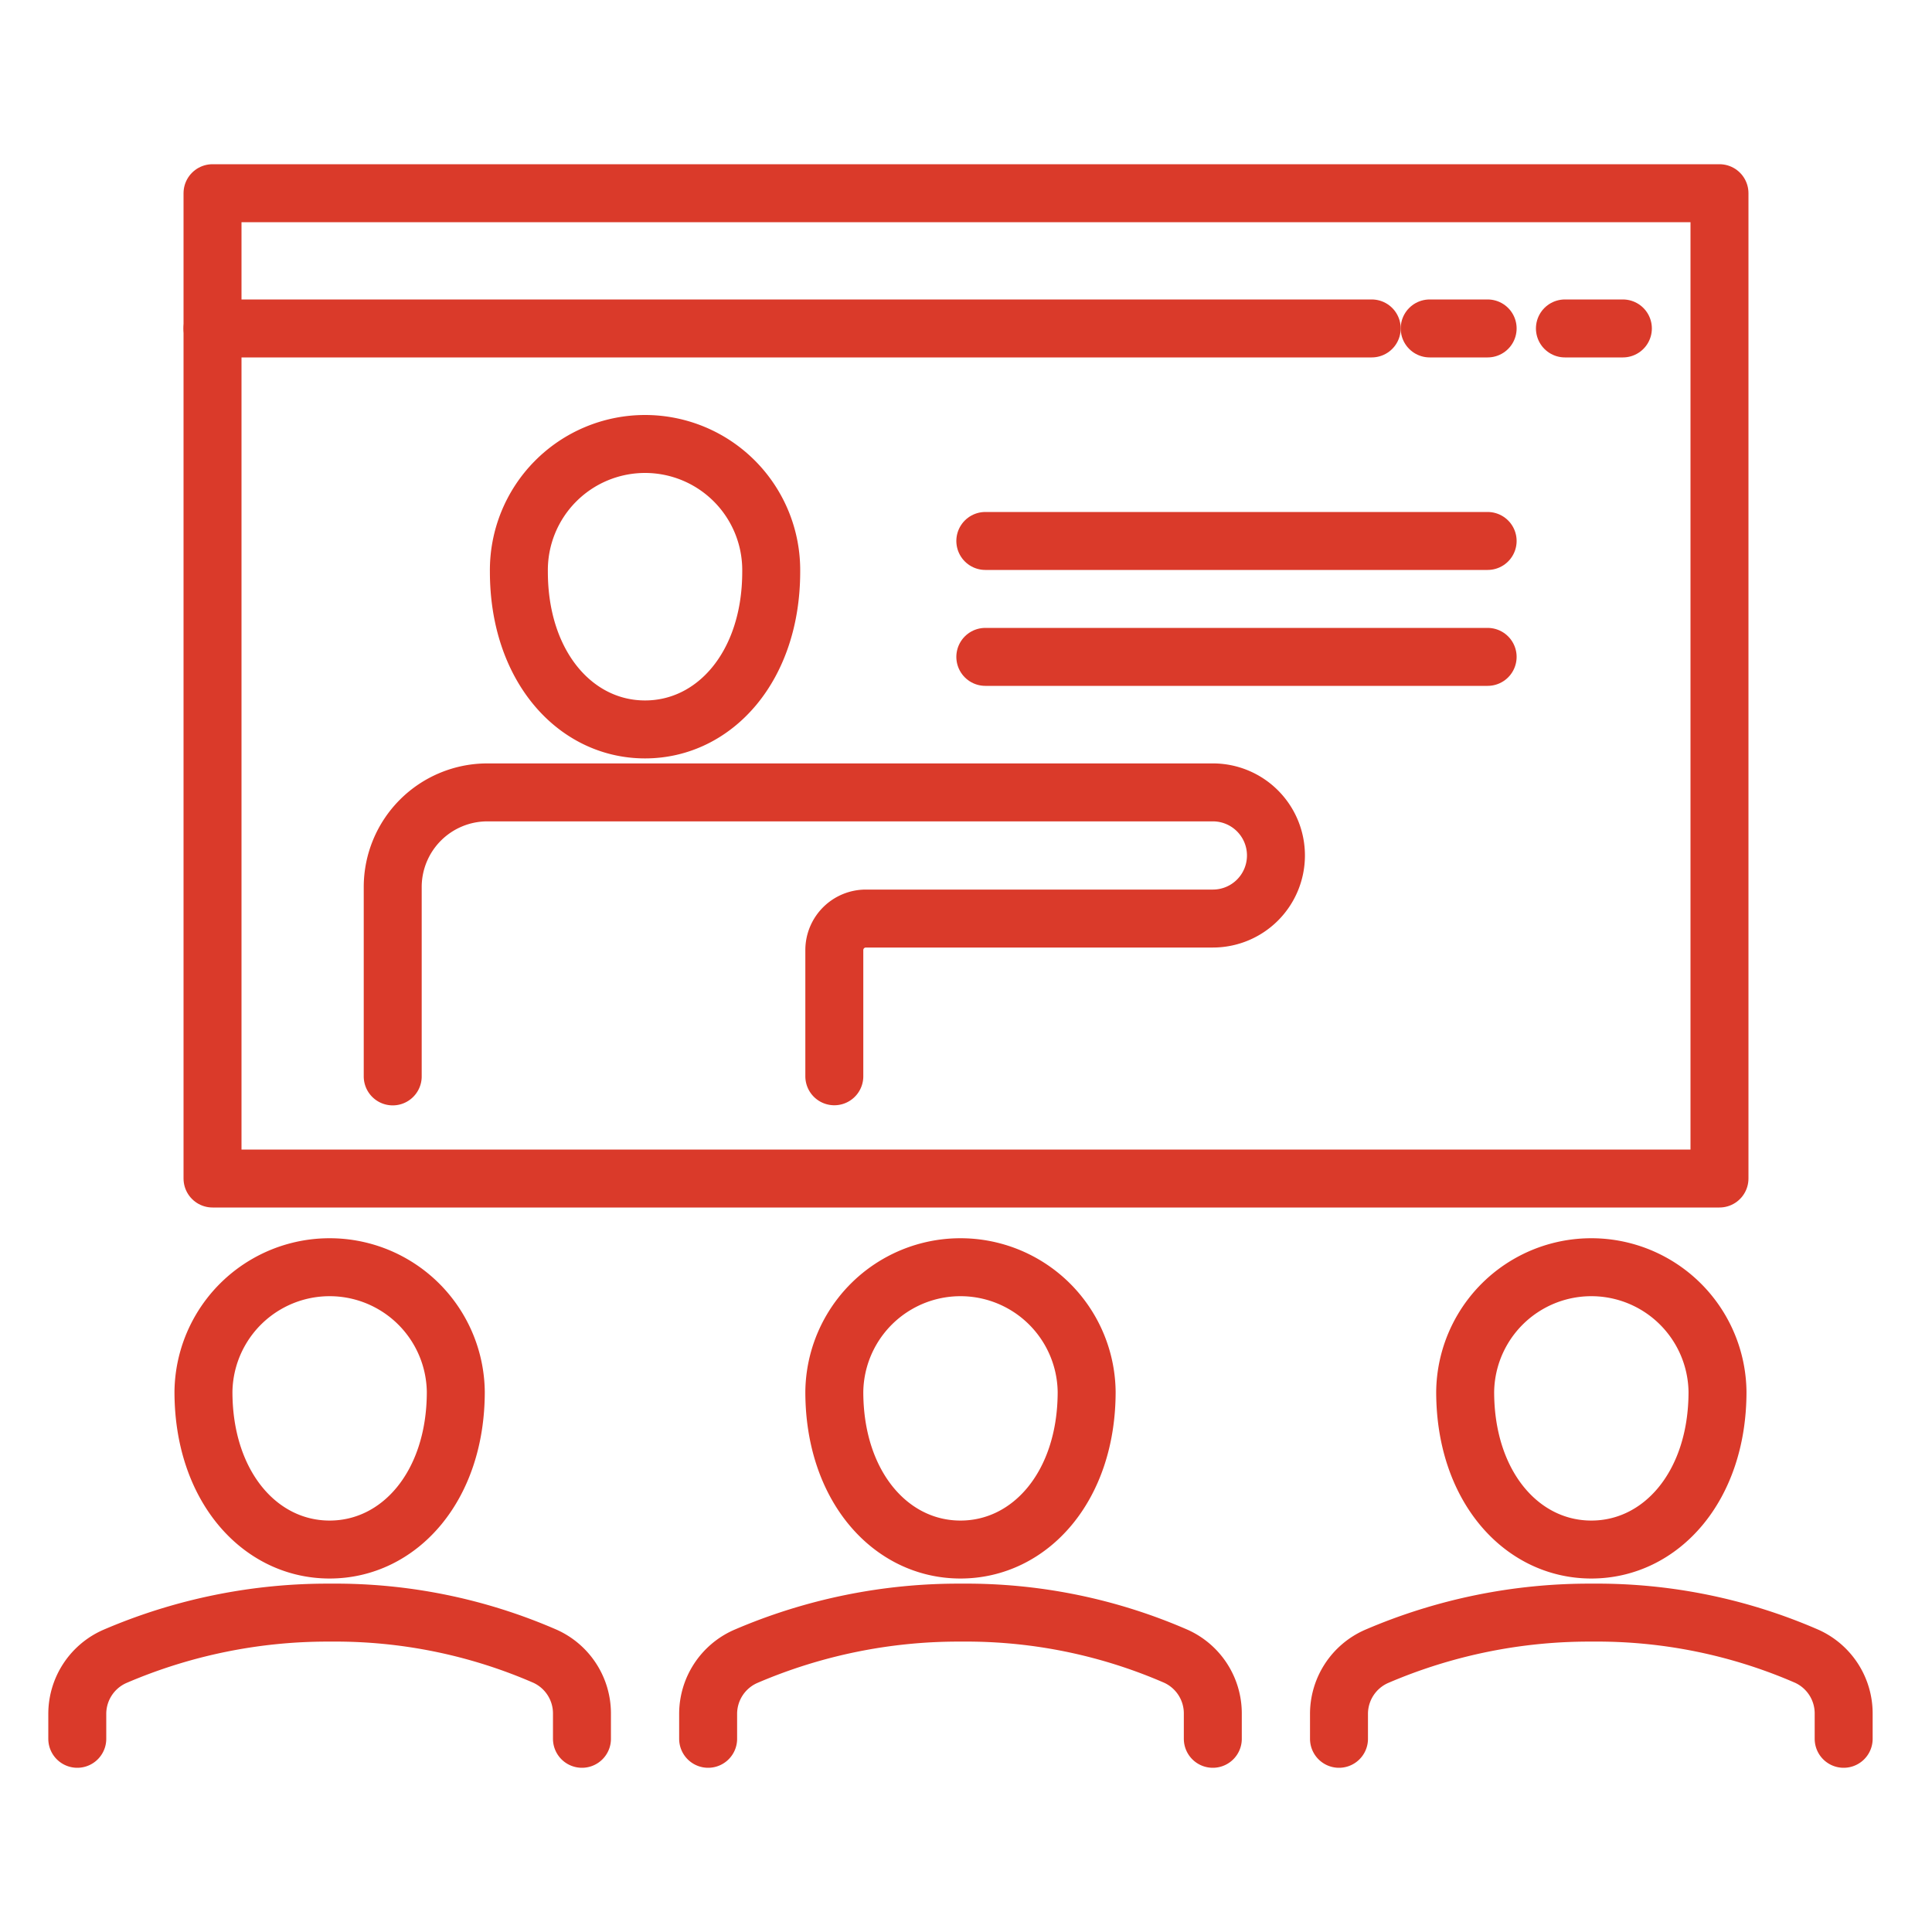
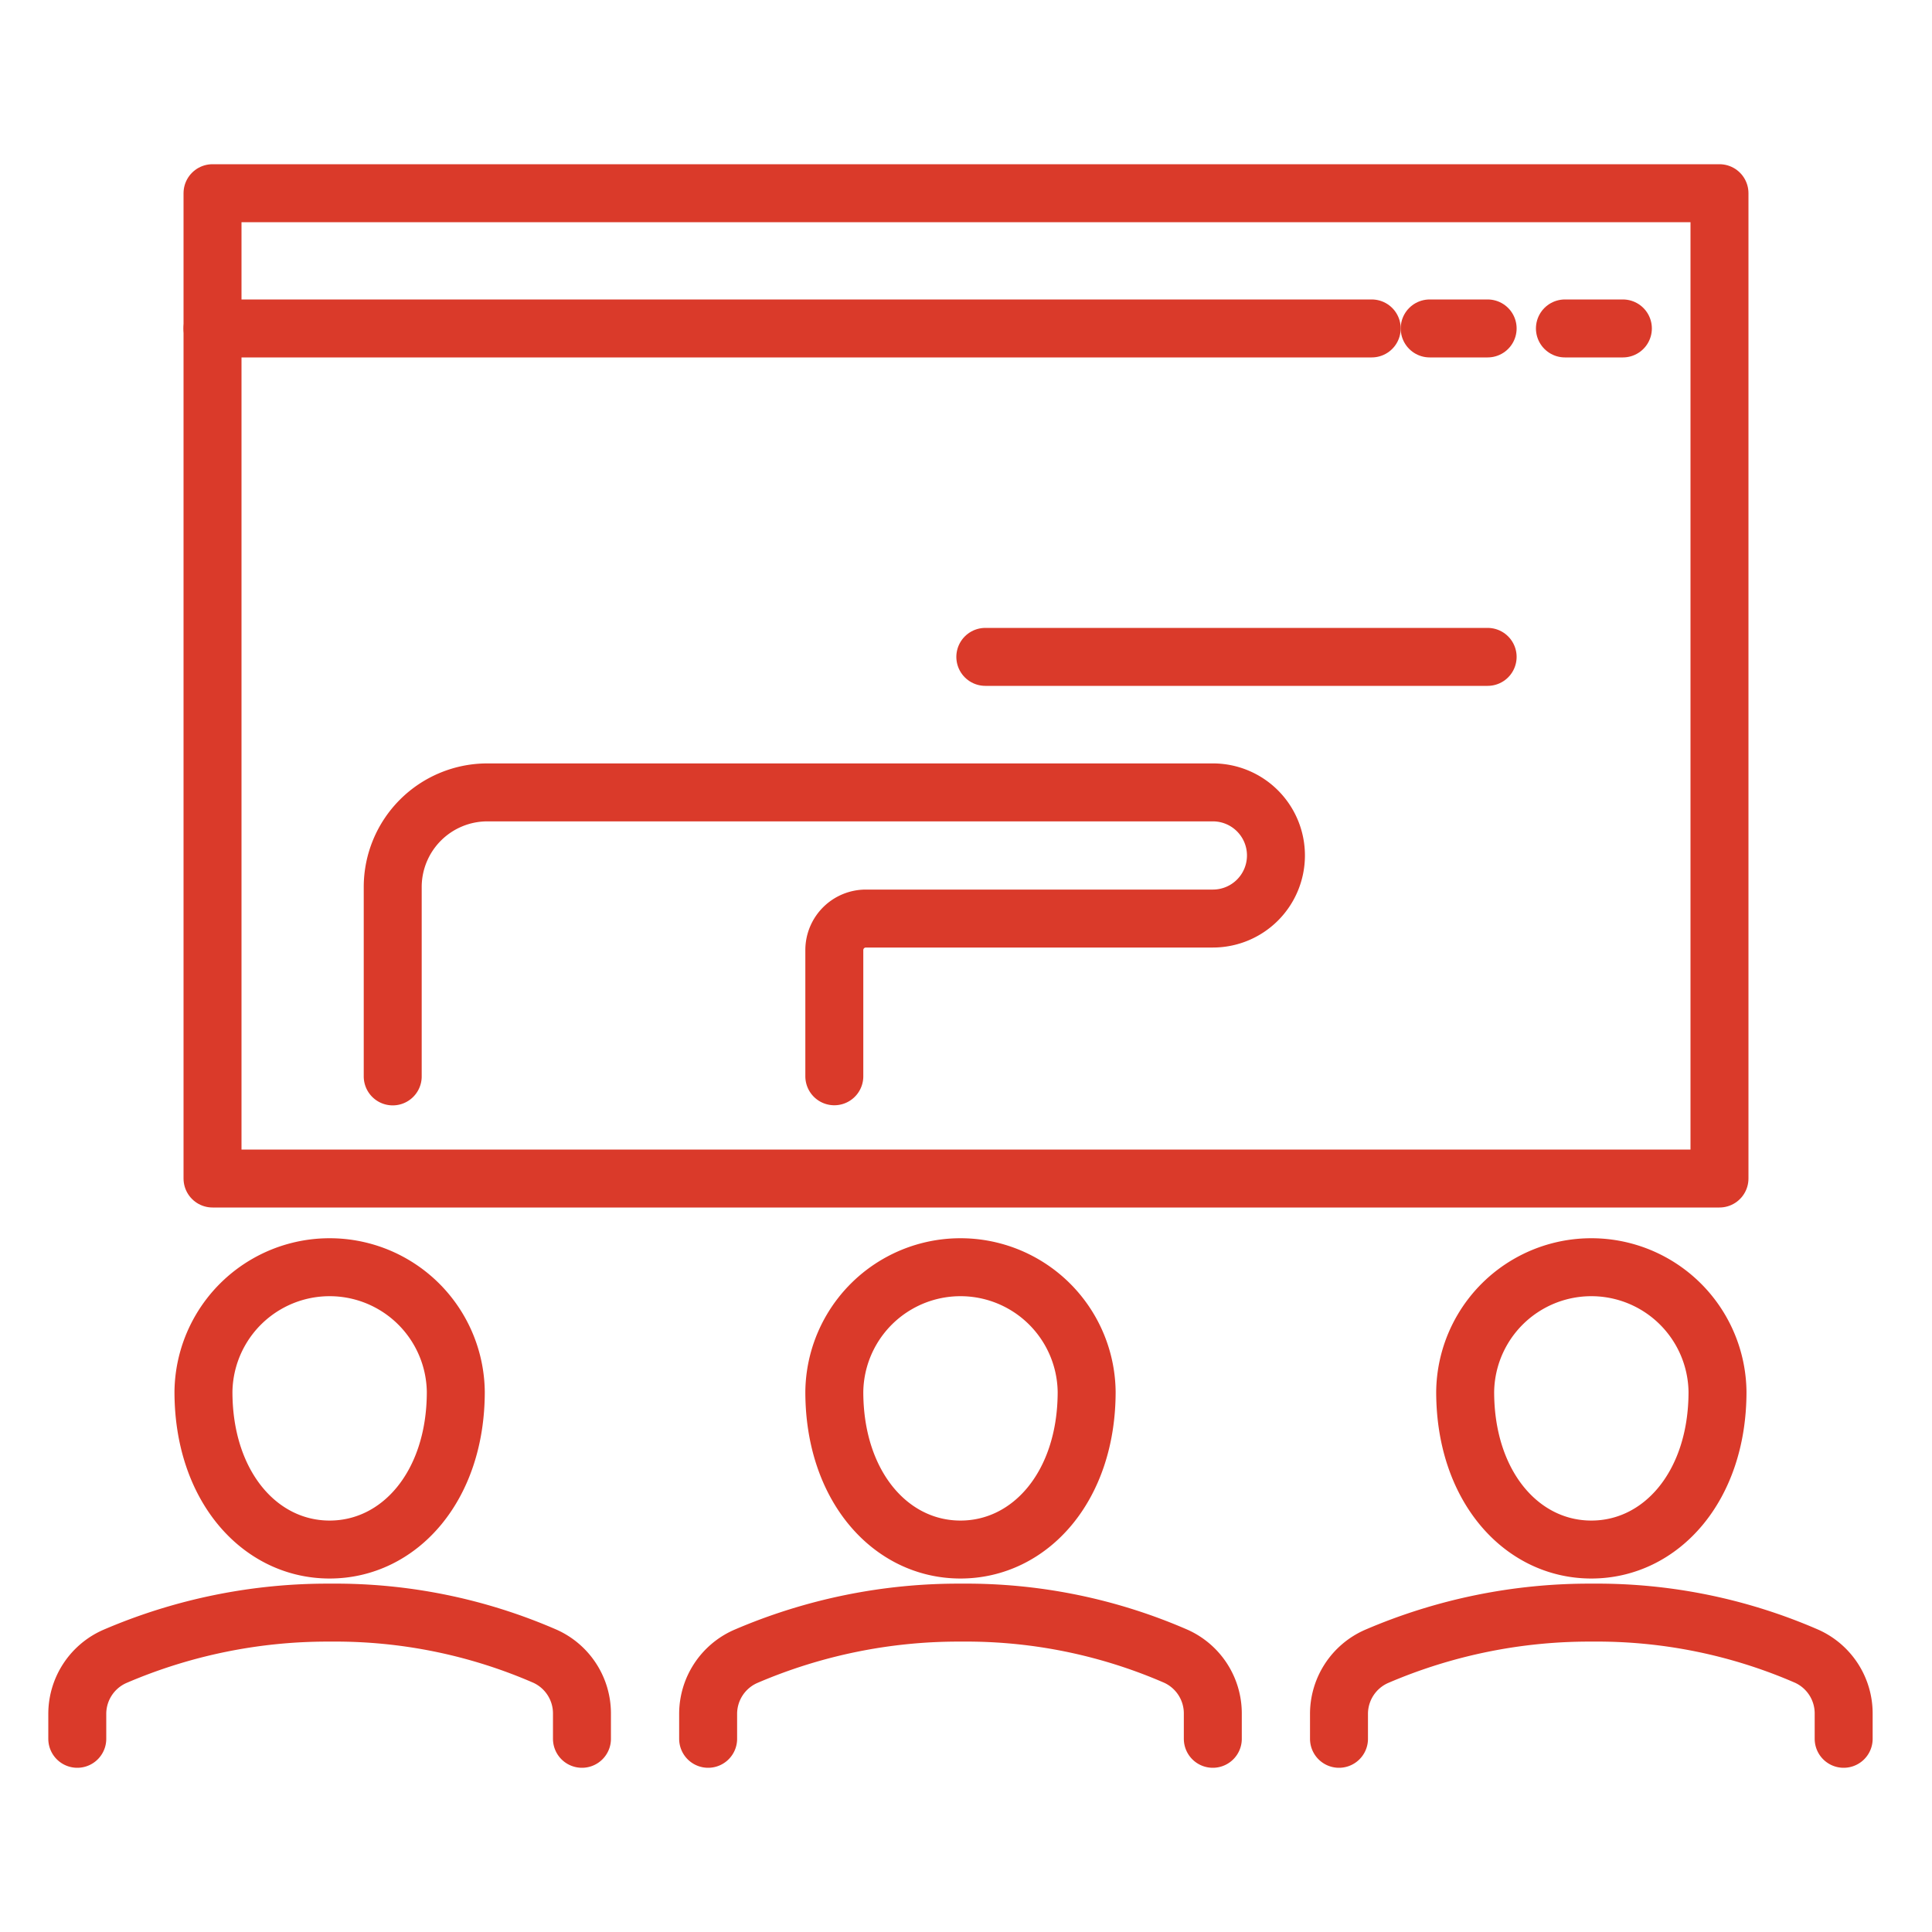
<svg xmlns="http://www.w3.org/2000/svg" width="100" height="100" viewBox="0 0 100 100">
  <defs>
    <clipPath id="a">
      <path d="M0 0h100v100H0z" />
    </clipPath>
  </defs>
  <g data-name="Group 6544" fill="none" stroke="#da3a2a" stroke-linecap="round" stroke-width="3" clip-path="url(#a)">
    <path data-name="Path 382" d="M56.245 72.041c0 4.9-2.924 8.163-6.531 8.163s-6.53-3.265-6.53-8.163a6.531 6.531 0 0 1 13.061 0z" stroke-linejoin="round" />
    <path data-name="Path 383" d="M88.898 72.041c0 4.9-2.924 8.163-6.531 8.163s-6.53-3.265-6.53-8.163a6.531 6.531 0 0 1 13.061 0z" stroke-linejoin="round" />
    <path data-name="Path 384" d="M23.592 72.041c0 4.9-2.924 8.163-6.531 8.163s-6.53-3.265-6.53-8.163a6.531 6.531 0 0 1 13.061 0z" stroke-linejoin="round" />
    <path data-name="Path 385" d="M30.122 90v-1.3a3.248 3.248 0 0 0-1.907-2.971 27.185 27.185 0 0 0-11.085-2.26 27.881 27.881 0 0 0-11.2 2.273A3.25 3.25 0 0 0 4 88.723V90" stroke-miterlimit="10" />
    <path data-name="Path 386" d="M62.775 90v-1.3a3.248 3.248 0 0 0-1.907-2.971 27.185 27.185 0 0 0-11.085-2.26 27.882 27.882 0 0 0-11.2 2.273 3.25 3.25 0 0 0-1.93 2.981V90" stroke-miterlimit="10" />
    <path data-name="Path 387" d="M95.428 90v-1.3a3.248 3.248 0 0 0-1.907-2.971 27.185 27.185 0 0 0-11.085-2.26 27.882 27.882 0 0 0-11.2 2.273 3.25 3.25 0 0 0-1.93 2.981V90" stroke-miterlimit="10" />
    <path data-name="Rectangle 305" stroke-linejoin="round" d="M11 10h78v51H11z" />
    <path data-name="Line 1" stroke-miterlimit="10" d="M11 17h60" />
    <path data-name="Line 2" stroke-miterlimit="10" d="M84 17h-3" />
    <path data-name="Line 3" stroke-miterlimit="10" d="M77 17h-3" />
    <path data-name="Path 388" d="M20.327 55.714v-9.8a4.9 4.9 0 0 1 4.9-4.9h37.551a3.264 3.264 0 0 1 3.265 3.265 3.264 3.264 0 0 1-3.265 3.265H44.817a1.633 1.633 0 0 0-1.633 1.633v6.531" stroke-miterlimit="10" />
-     <path data-name="Path 389" d="M39.918 29.592c0 4.9-2.924 8.163-6.531 8.163s-6.53-3.265-6.53-8.163a6.531 6.531 0 1 1 13.061 0z" stroke-linejoin="round" />
-     <path data-name="Line 4" stroke-miterlimit="10" d="M51 28h26" />
    <path data-name="Line 5" stroke-miterlimit="10" d="M51 34h26" />
  </g>
</svg>